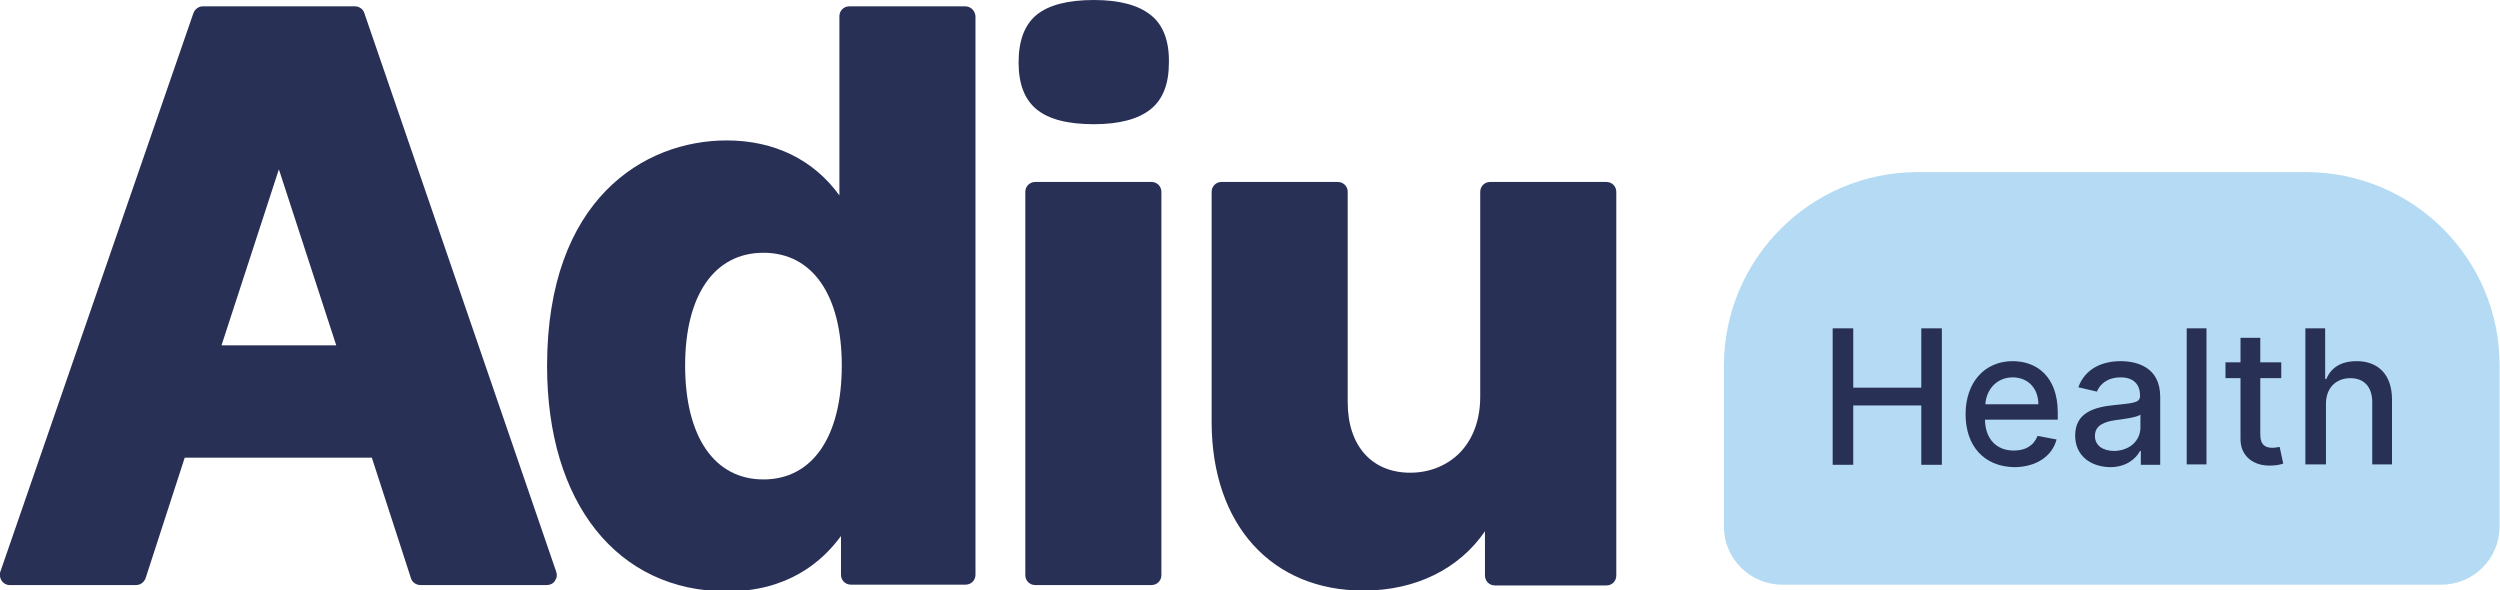
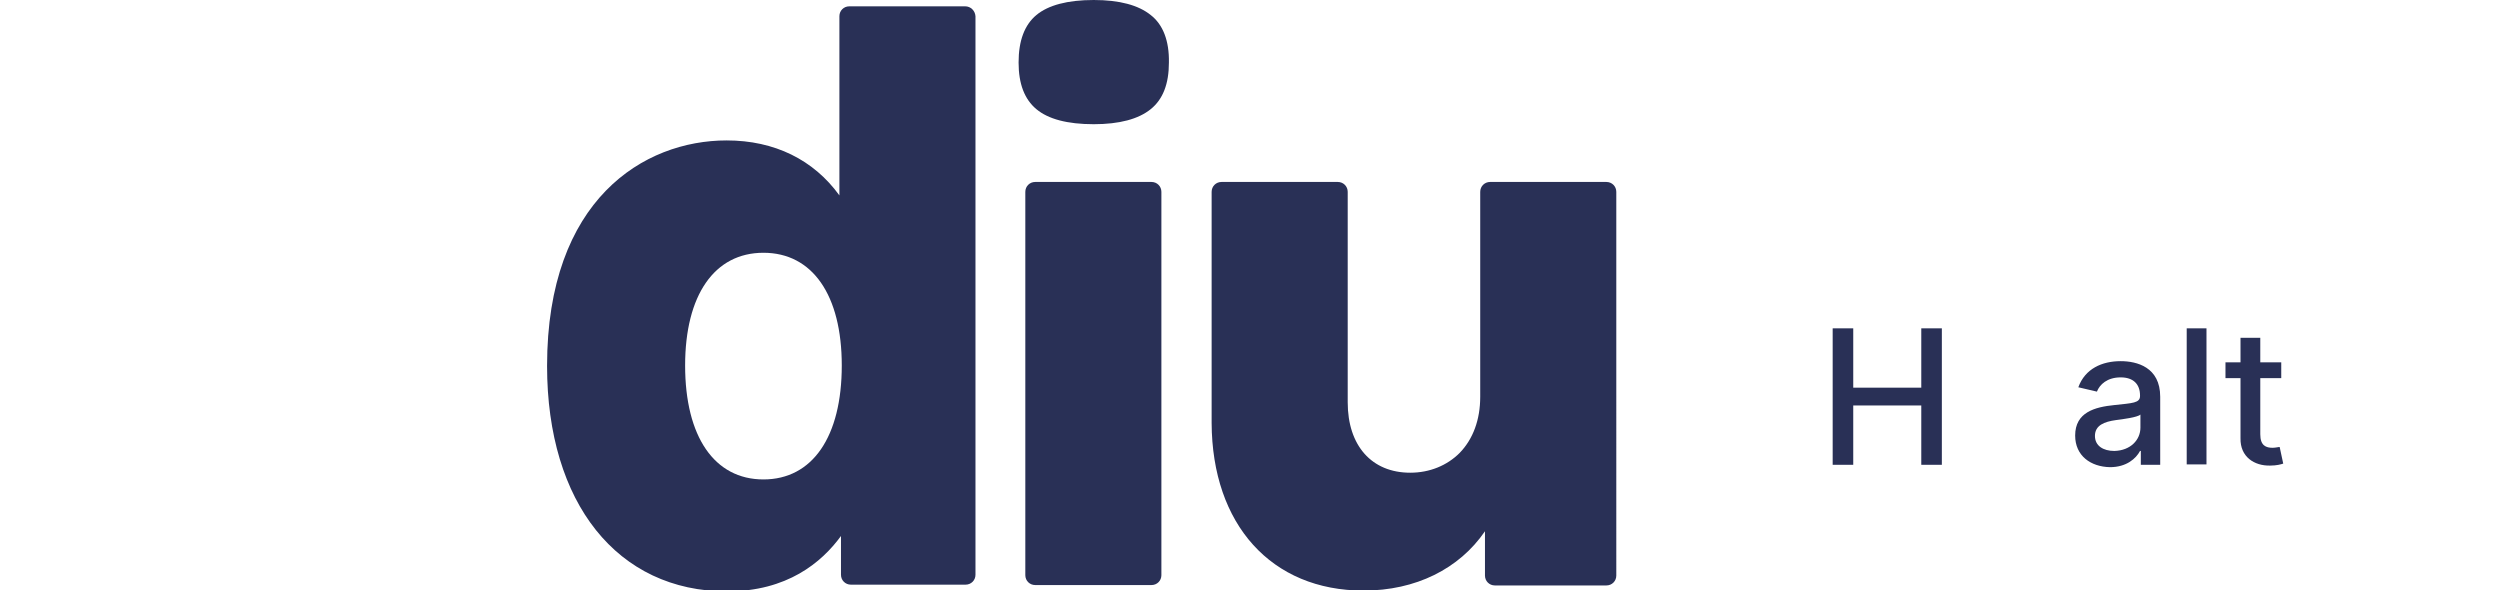
<svg xmlns="http://www.w3.org/2000/svg" version="1.1" id="Layer_1" x="0px" y="0px" viewBox="0 0 632 149.2" style="enable-background:new 0 0 632 149.2;" xml:space="preserve">
  <style type="text/css">
	.st0{fill:#293056;}
	.st1{fill:#B5DBF4;}
</style>
  <g>
-     <path class="st0" d="M92.1,3.3c-0.3-1-1.3-1.7-2.4-1.7H51.3c-1.1,0-2,0.7-2.4,1.7L0.1,144.5c-0.3,0.8-0.1,1.6,0.3,2.3   c0.5,0.7,1.2,1.1,2,1.1h32c1.1,0,2-0.7,2.4-1.7l9.9-30.5h47.3l9.9,30.5c0.3,1,1.3,1.7,2.4,1.7h32c0.8,0,1.6-0.4,2-1.1   c0.5-0.7,0.6-1.5,0.3-2.3L92.1,3.3z M85,87.3H56l14.5-44.5L85,87.3z" />
    <path class="st0" d="M244,1.6h-29.3c-1.4,0-2.5,1.1-2.5,2.5v45.3c-6.5-9-16.4-13.9-28.5-13.9c-20.9,0-45.4,14.9-45.4,57   c0,34.7,17.8,57,45.5,57c15.2,0,23.9-7.3,28.8-14v9.8c0,1.4,1.1,2.5,2.5,2.5h29c1.4,0,2.5-1.1,2.5-2.5V4.1   C246.5,2.7,245.4,1.6,244,1.6z M212.8,92.4c0,18-7.4,28.8-19.8,28.8c-12.4,0-19.8-10.8-19.8-28.8c0-17.8,7.4-28.5,19.8-28.5   C205.4,63.9,212.8,74.6,212.8,92.4z" />
    <path class="st0" d="M291.1,46h-29.4c-1.4,0-2.5,1.1-2.5,2.5v96.9c0,1.4,1.1,2.5,2.5,2.5h29.4c1.4,0,2.5-1.1,2.5-2.5V48.5   C293.6,47.1,292.5,46,291.1,46z" />
    <path class="st0" d="M406.1,46h-29.4c-1.4,0-2.5,1.1-2.5,2.5v51.8c0,5.8-1.8,10.7-5.2,14.2c-3.2,3.2-7.6,5-12.5,5   c-9.7,0-15.8-6.8-15.8-17.8V48.5c0-1.4-1.1-2.5-2.5-2.5h-29.4c-1.4,0-2.5,1.1-2.5,2.5v58.4c0.1,25.7,15.1,42.4,38.4,42.4   c13.2,0,24.2-5.5,30.7-15v11.2c0,1.4,1.1,2.5,2.5,2.5h28.2c1.4,0,2.5-1.1,2.5-2.5V48.5C408.6,47.1,407.5,46,406.1,46z" />
    <path class="st0" d="M290.9,3.8c-3.1-2.5-7.9-3.8-14.4-3.8C269.9,0,265,1.3,262,3.8c-3,2.5-4.5,6.5-4.5,12c0,5.4,1.5,9.3,4.5,11.8   c3,2.5,7.8,3.8,14.5,3.8c6.5,0,11.3-1.3,14.4-3.8c3.1-2.5,4.6-6.4,4.6-11.8C295.6,10.3,294,6.2,290.9,3.8z" />
  </g>
-   <path class="st1" d="M582.9,43.5c-27.1,0-71,0-98.1,0c-27.1,0-49,22-49,49v40.6c0,8.1,6.6,14.7,14.7,14.7h166.7  c8.1,0,14.7-6.6,14.7-14.7V92.5C632,65.4,610,43.5,582.9,43.5z" />
  <g>
    <path class="st0" d="M463.3,83h5.2v15h17.2V83h5.2v34.5h-5.2v-15h-17.2v15h-5.2V83z" />
-     <path class="st0" d="M496.9,104.7c0-7.9,4.7-13.4,11.9-13.4c5.9,0,11.4,3.7,11.4,13v1.8h-18.4c0.1,5,3,7.8,7.3,7.8   c2.9,0,5-1.2,6-3.7l4.8,0.9c-1.1,4.2-5.1,7-10.8,7C501.5,117.9,496.9,112.7,496.9,104.7z M515.3,102.2c0-4-2.6-6.8-6.5-6.8   c-4.1,0-6.7,3.2-6.9,6.8H515.3z" />
    <path class="st0" d="M524.6,110.1c0-5.9,5-7.2,9.9-7.7c4.6-0.5,6.5-0.5,6.5-2.3v-0.1c0-2.9-1.7-4.6-4.9-4.6c-3.4,0-5.3,1.8-6,3.6   l-4.7-1.1c1.7-4.7,6-6.6,10.7-6.6c4.1,0,10,1.5,10,9v17.2h-4.9v-3.5H541c-1,1.9-3.4,4.1-7.6,4.1C528.5,118,524.6,115.2,524.6,110.1   z M541.1,108.1v-3.3c-0.7,0.7-4.6,1.2-6.2,1.4c-2.9,0.4-5.3,1.3-5.3,4c0,2.5,2.1,3.8,4.9,3.8C538.6,113.9,541.1,111.2,541.1,108.1z   " />
    <path class="st0" d="M557.8,117.4h-5V83h5V117.4z" />
    <path class="st0" d="M576.7,95.6h-5.3v14.2c0,2.9,1.5,3.4,3.1,3.4c0.8,0,1.4-0.2,1.8-0.2l0.9,4.2c-0.6,0.2-1.7,0.5-3.3,0.5   c-4,0.1-7.6-2.2-7.5-6.9V95.6h-3.8v-4h3.8v-6.2h5v6.2h5.3V95.6z" />
-     <path class="st0" d="M587.8,117.4h-5V83h5v12.8h0.3c1.2-2.8,3.6-4.5,7.7-4.5c5.3,0,8.9,3.3,8.9,9.7v16.4h-5v-15.8   c0-3.8-2.1-6-5.5-6c-3.6,0-6.2,2.4-6.2,6.5V117.4z" />
  </g>
</svg>